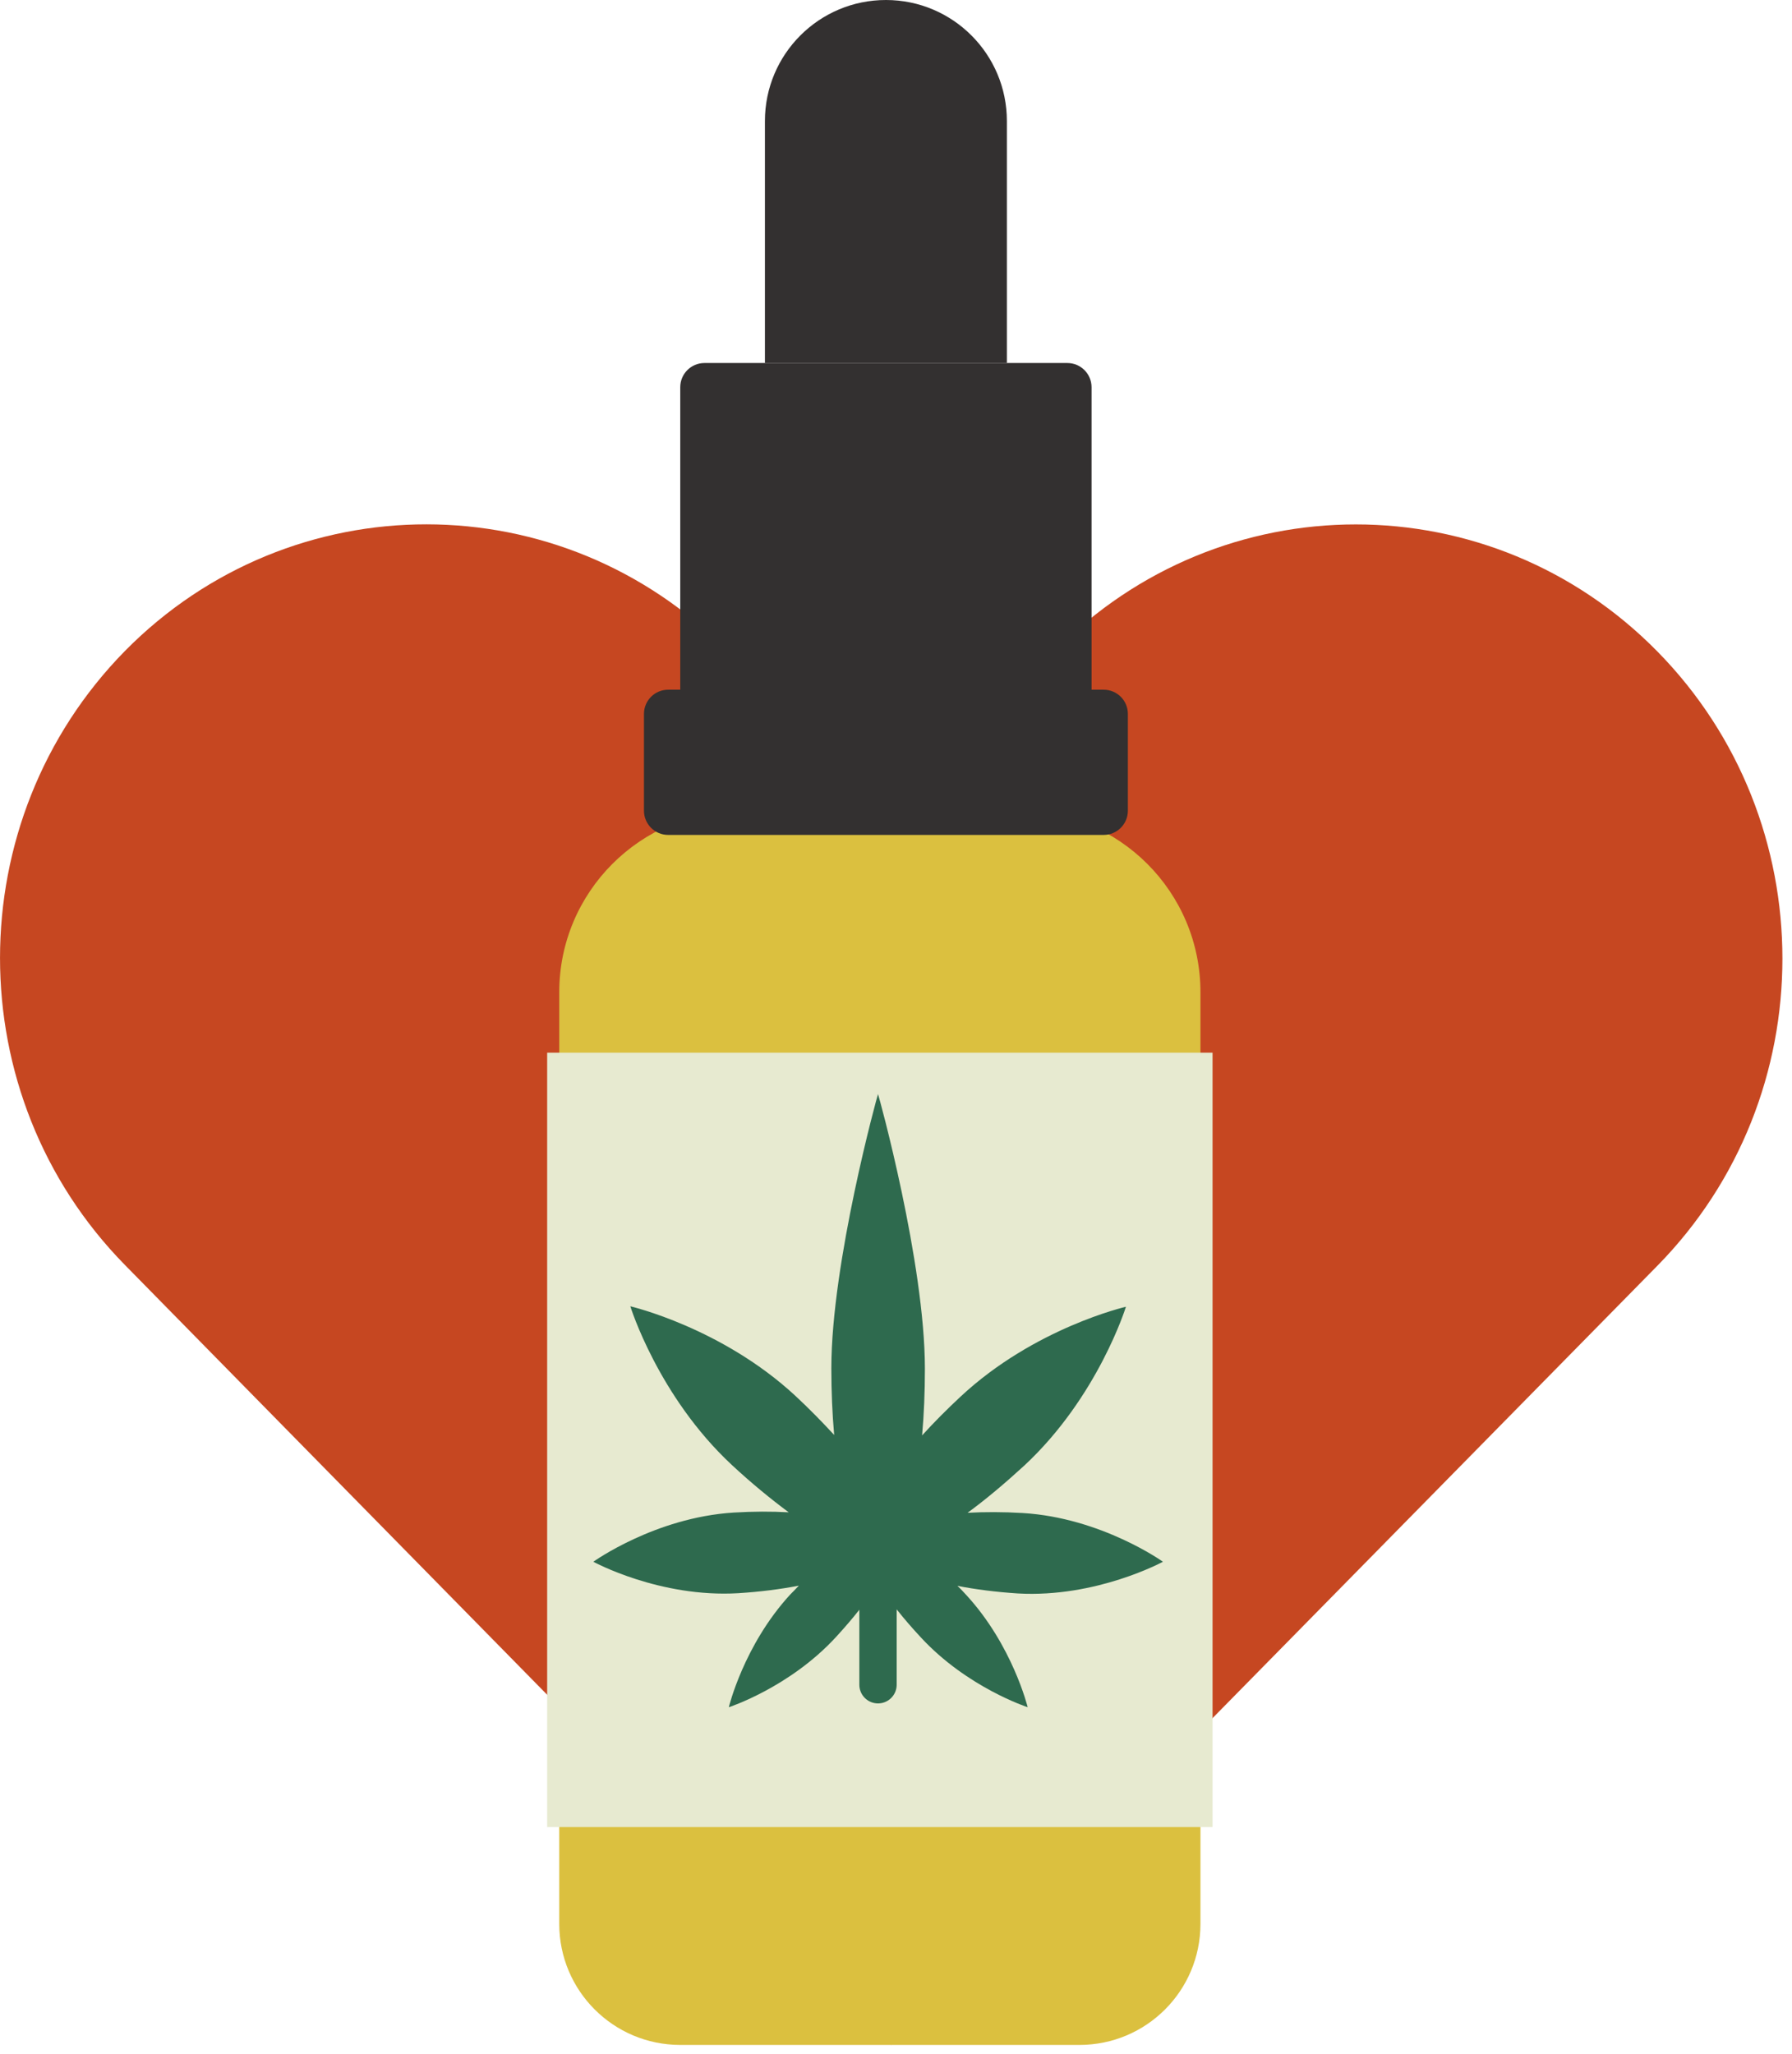
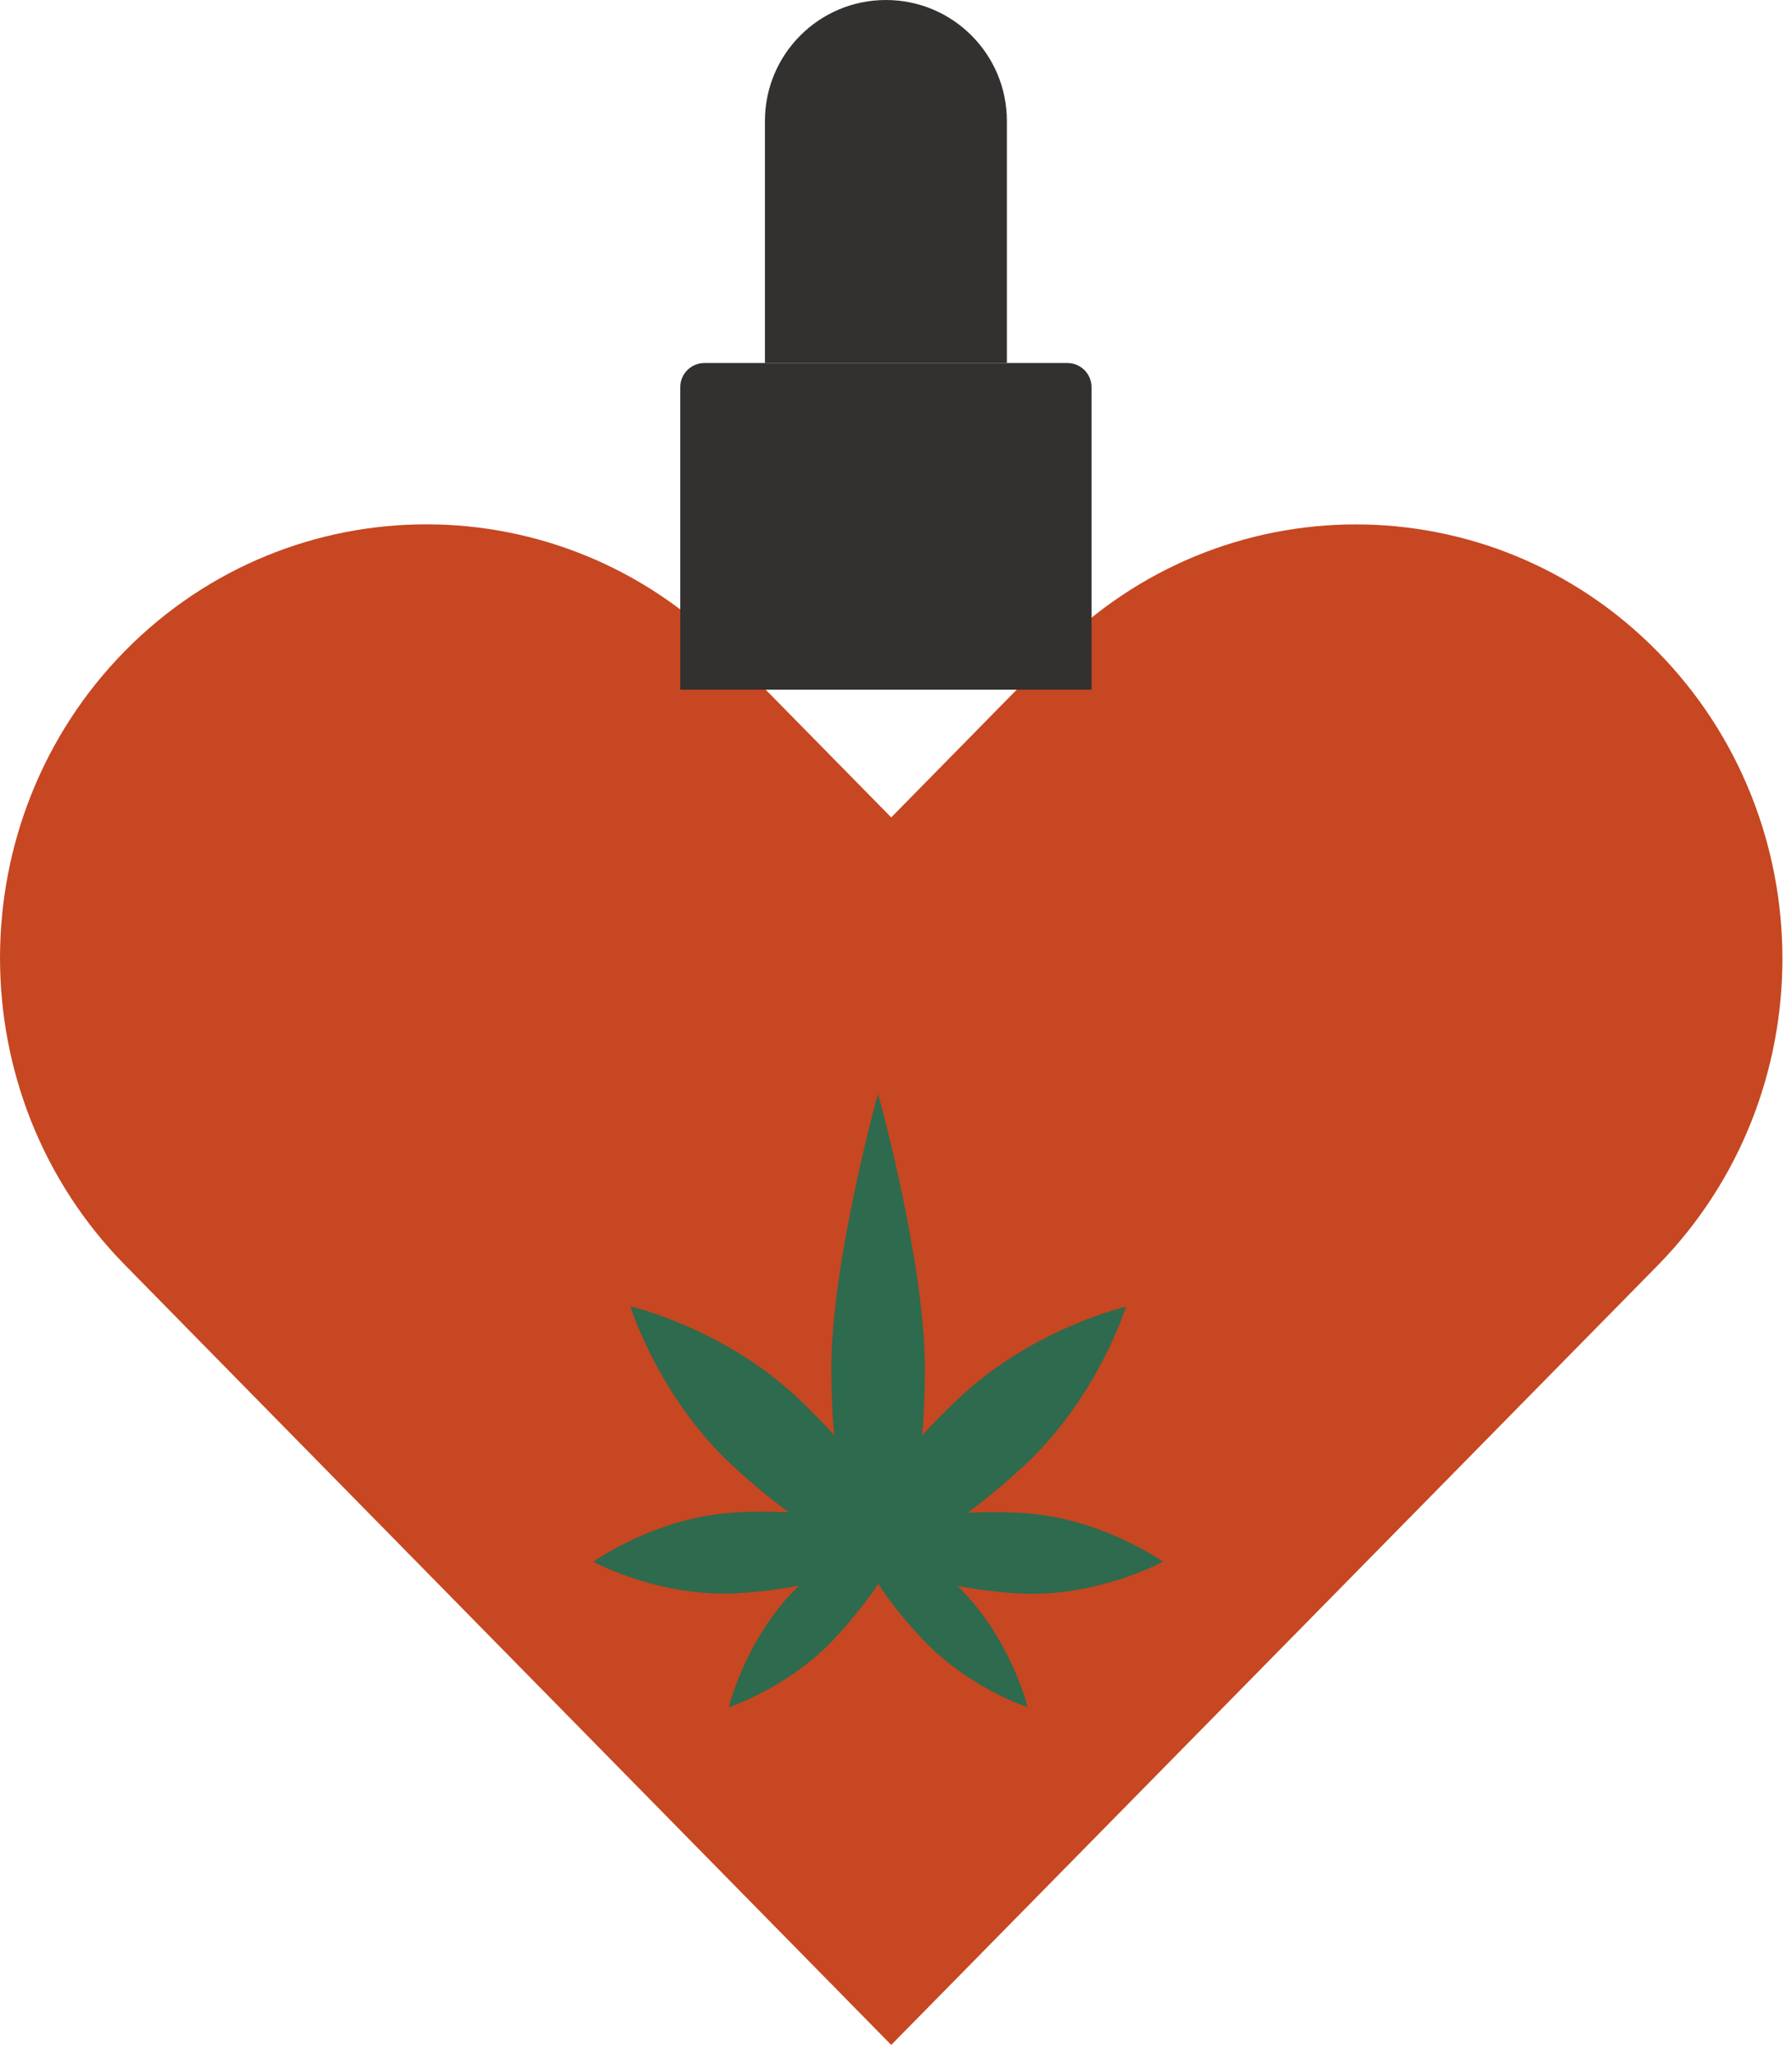
<svg xmlns="http://www.w3.org/2000/svg" width="48" height="55" viewBox="0 0 48 55" fill="none">
  <path d="M19.507 17.45L23.872 21.891L28.236 17.45C32.699 12.909 39.935 12.909 44.397 17.45C48.859 21.99 48.859 29.354 44.397 33.895L23.872 54.765L7.711 38.32L3.347 33.878C-1.115 29.338 -1.115 21.974 3.347 17.433C7.809 12.909 15.045 12.909 19.507 17.45Z" fill="#C64721" />
-   <path d="M14.98 26.572C14.98 23.888 17.157 21.711 19.841 21.711H27.294C29.979 21.711 32.155 23.888 32.155 26.572V51.524C32.155 53.314 30.704 54.765 28.915 54.765H18.221C16.431 54.765 14.98 53.314 14.98 51.524V26.572Z" fill="#DBC03F" />
-   <path d="M17.249 19.119C17.249 18.761 17.539 18.471 17.897 18.471H29.563C29.921 18.471 30.211 18.761 30.211 19.119V21.711C30.211 22.069 29.921 22.36 29.563 22.36H17.897C17.539 22.36 17.249 22.069 17.249 21.711V19.119Z" fill="#333030" />
  <path d="M18.221 10.37C18.221 10.012 18.511 9.722 18.869 9.722H28.59C28.948 9.722 29.238 10.012 29.238 10.37V18.471H18.221V10.37Z" fill="#333030" />
  <path d="M20.489 3.241C20.489 1.451 21.94 6.10352e-05 23.73 6.10352e-05C25.52 6.10352e-05 26.97 1.451 26.97 3.241V9.722H20.489V3.241Z" fill="#333030" />
-   <path d="M14.656 28.192H32.479V48.931H14.656V28.192Z" fill="#E7EAD0" />
  <path d="M31.15 41.825C31.15 41.825 29.503 40.647 27.394 40.52C26.87 40.489 26.372 40.489 25.917 40.514C26.41 40.153 26.921 39.722 27.439 39.247C29.414 37.41 30.159 34.996 30.159 34.996C30.159 34.996 27.704 35.56 25.728 37.404C25.355 37.752 25.008 38.1 24.699 38.442C24.749 37.885 24.774 37.283 24.774 36.656C24.774 33.818 23.537 29.333 23.518 29.301C23.506 29.32 22.268 33.806 22.268 36.644C22.268 37.271 22.294 37.872 22.344 38.43C22.029 38.088 21.688 37.739 21.315 37.391C19.339 35.554 16.884 34.984 16.884 34.984C16.884 34.984 17.629 37.397 19.604 39.234C20.122 39.716 20.64 40.14 21.126 40.501C20.671 40.476 20.173 40.476 19.649 40.508C17.54 40.641 15.893 41.825 15.893 41.825C15.893 41.825 17.666 42.794 19.781 42.667C20.362 42.63 20.911 42.56 21.397 42.465C21.322 42.547 21.246 42.623 21.164 42.706C19.92 44.061 19.522 45.721 19.522 45.721C19.522 45.721 21.145 45.195 22.388 43.846C22.843 43.352 23.228 42.864 23.525 42.42C23.815 42.864 24.2 43.352 24.661 43.846C25.904 45.195 27.527 45.721 27.527 45.721C27.527 45.721 27.123 44.061 25.879 42.712C25.803 42.63 25.728 42.547 25.646 42.471C26.132 42.566 26.681 42.636 27.262 42.674C29.37 42.794 31.15 41.825 31.15 41.825Z" fill="#2E6A4E" />
-   <path d="M23.518 41.167V45.119" stroke="#2E6A4E" stroke-miterlimit="10" stroke-linecap="round" />
</svg>